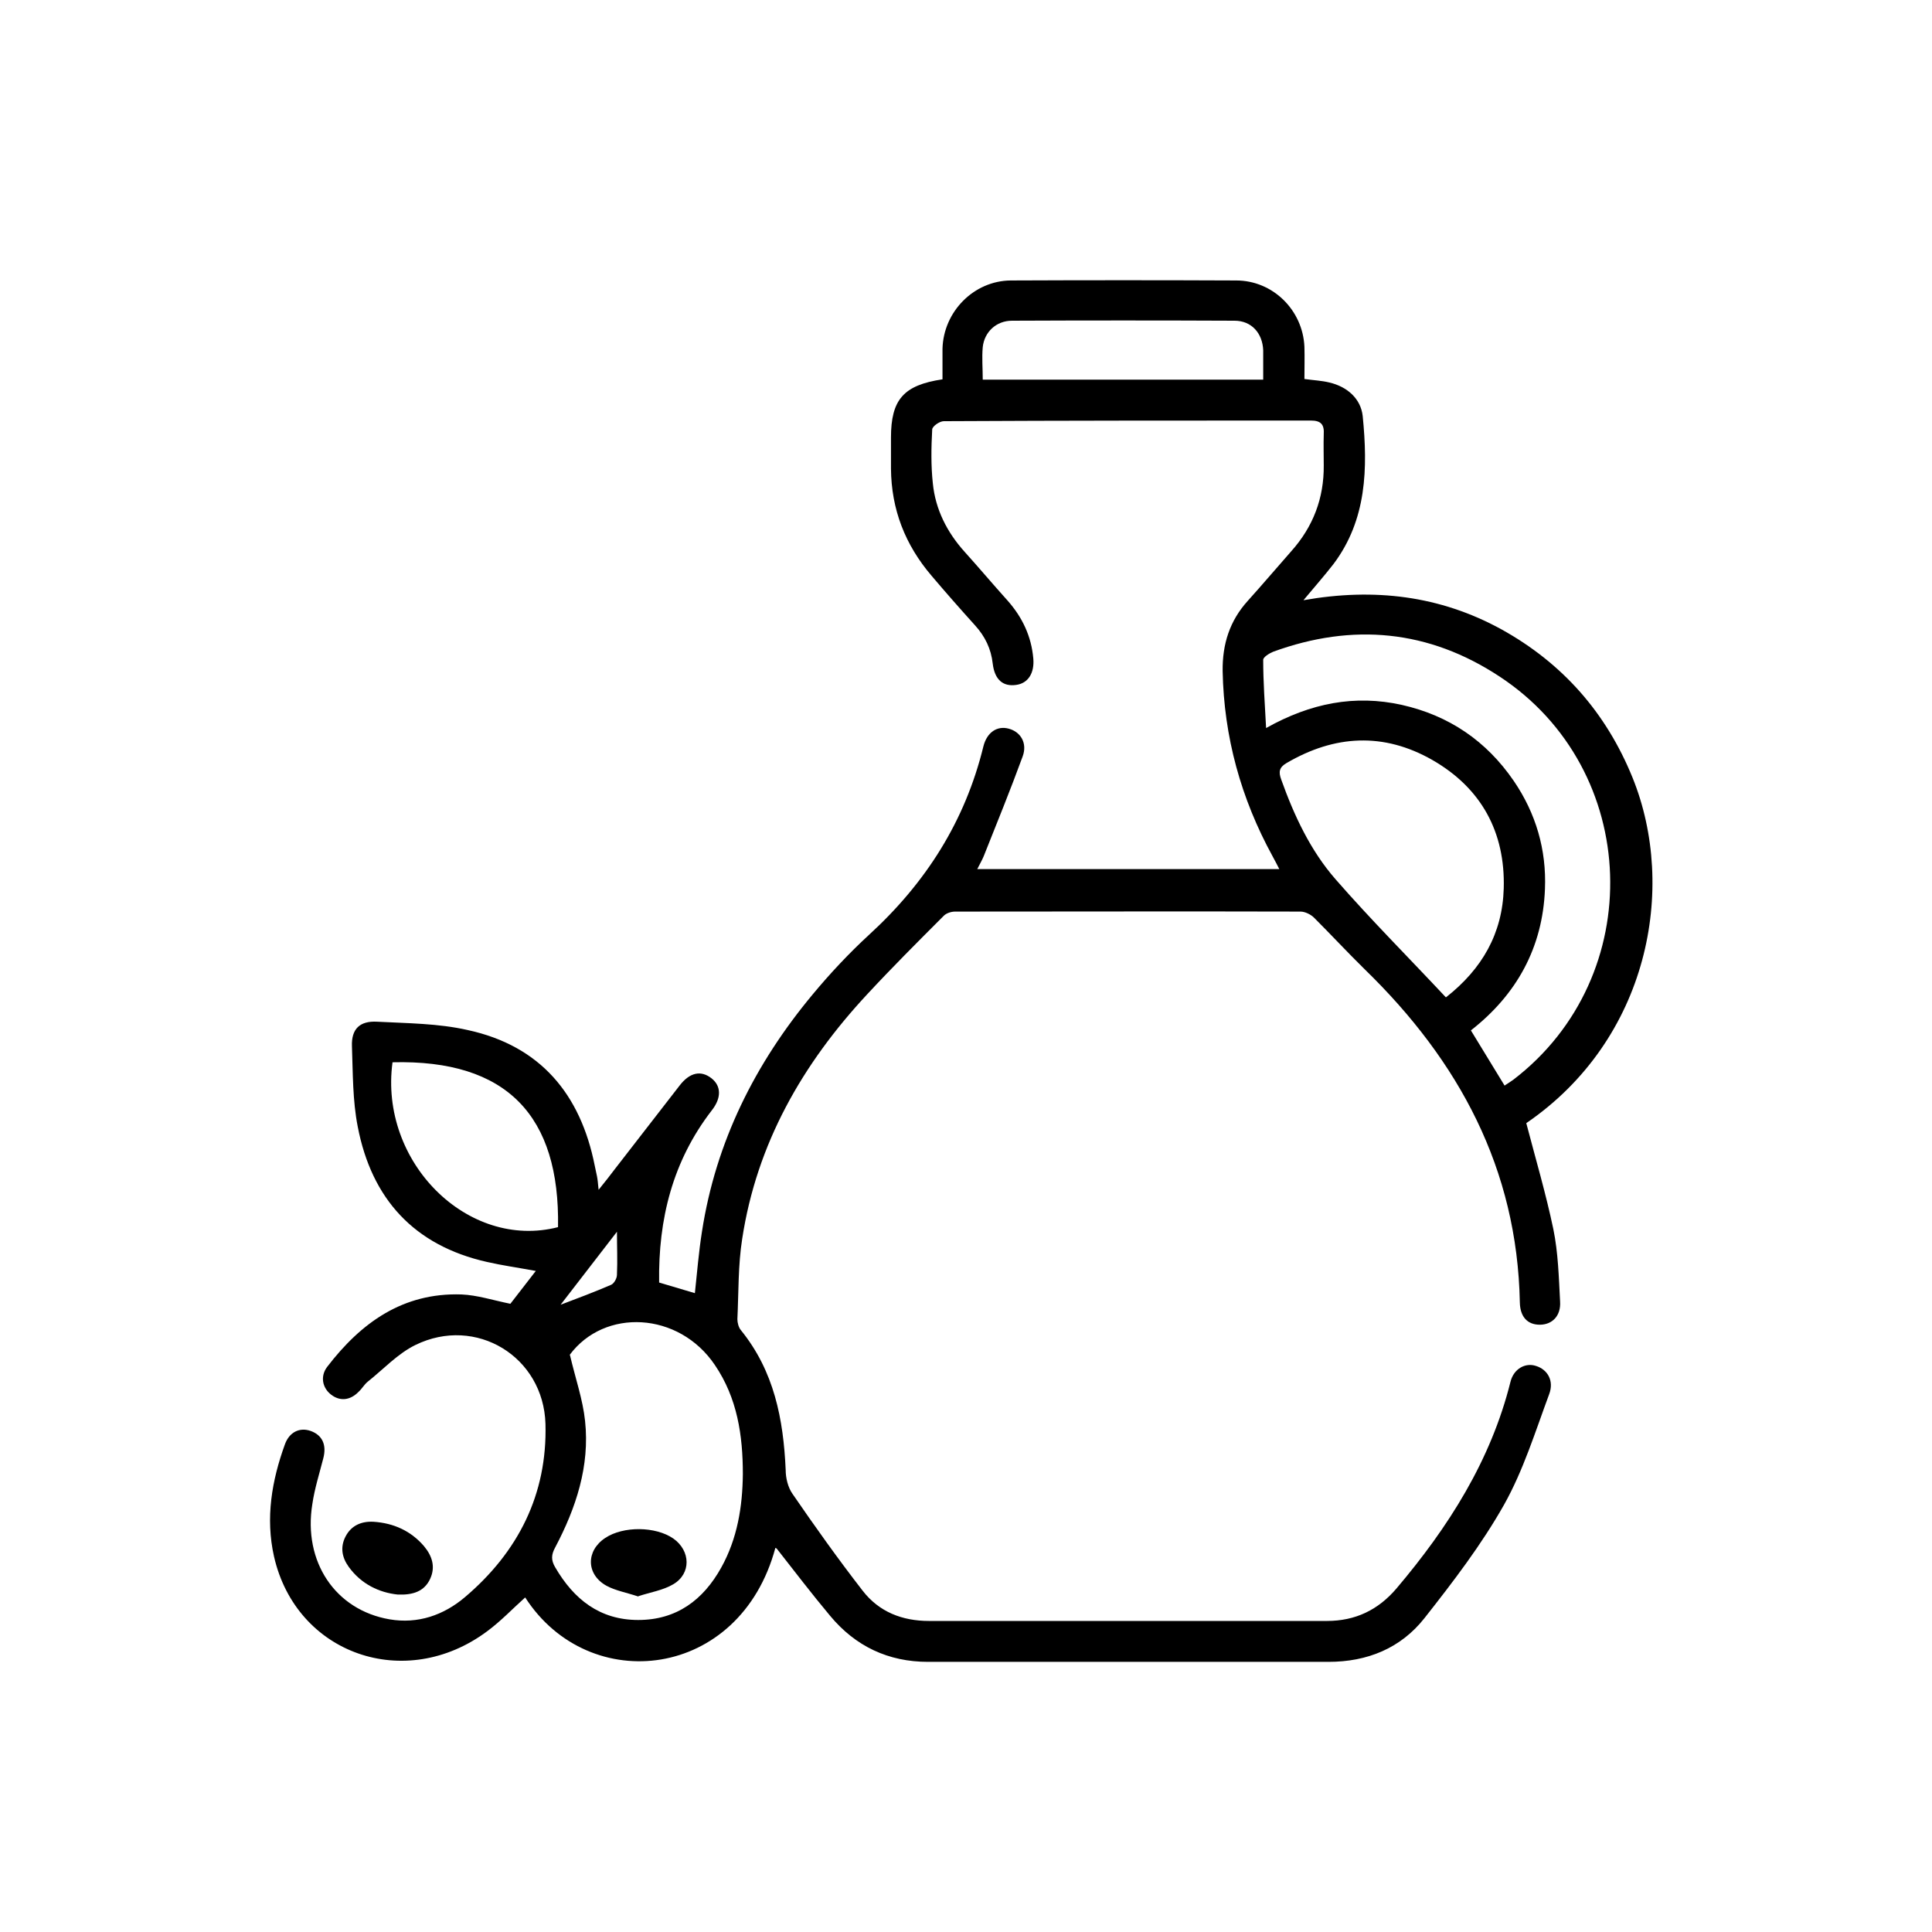
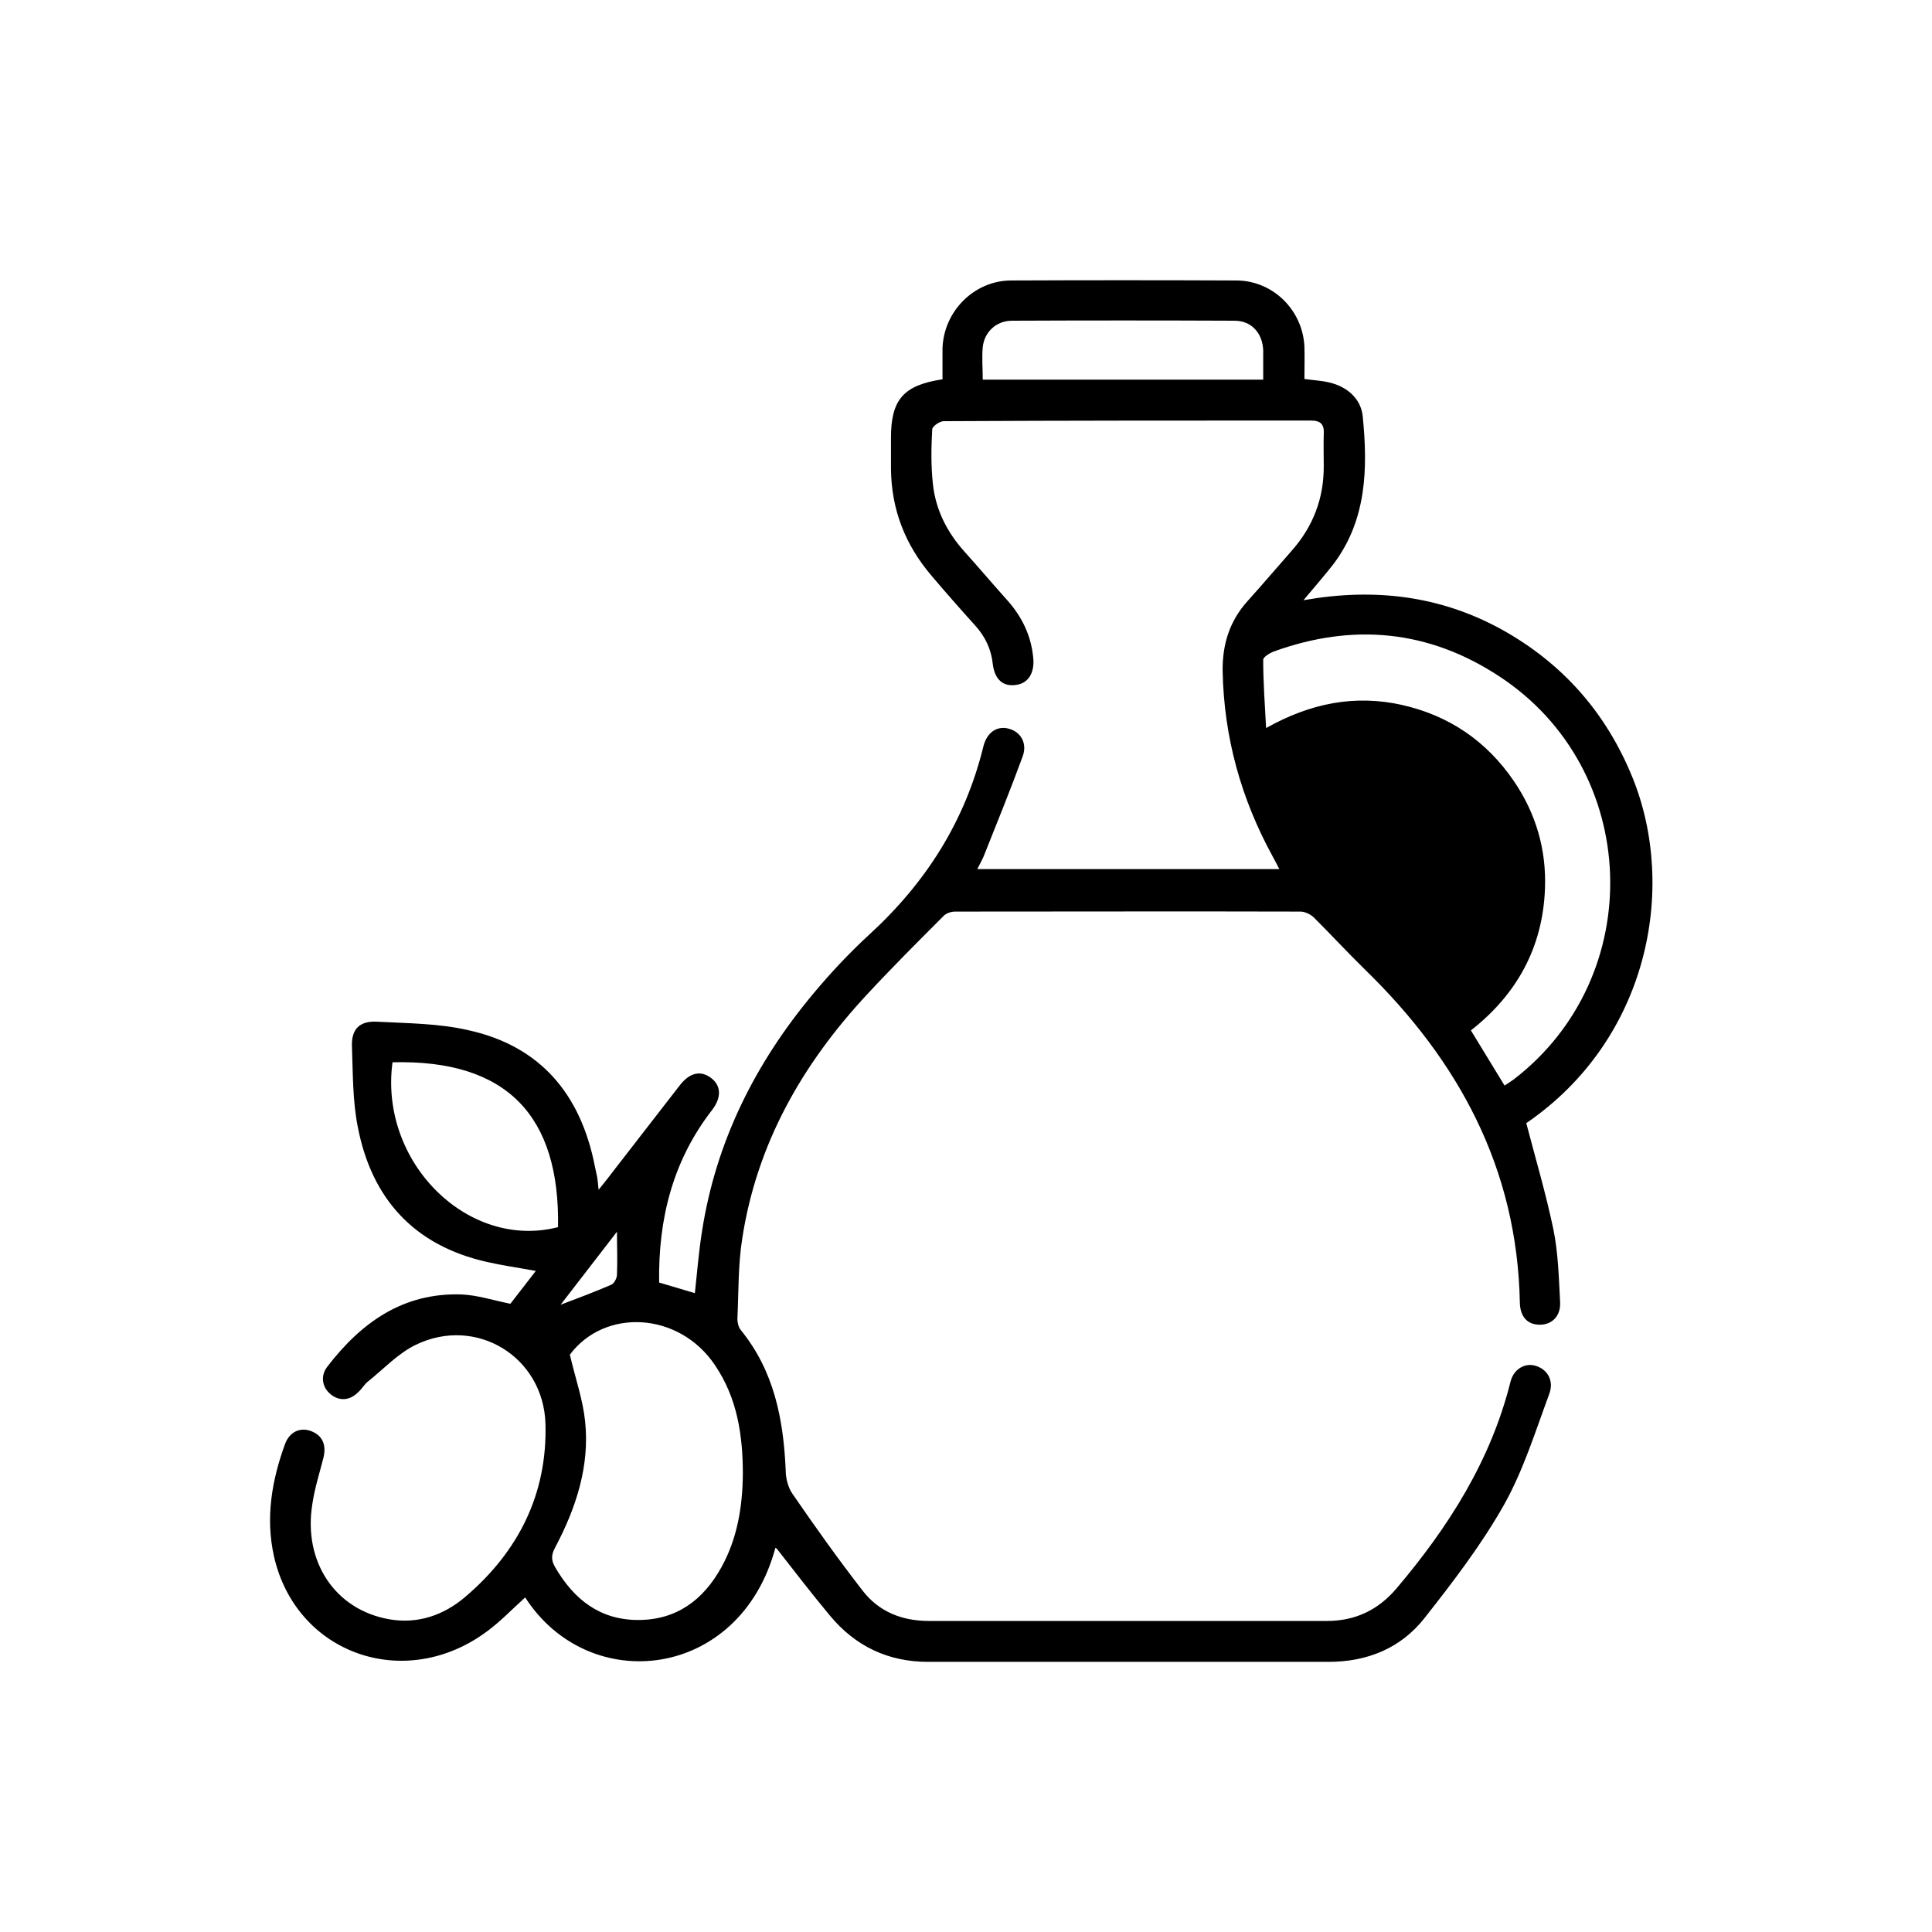
<svg xmlns="http://www.w3.org/2000/svg" id="a" viewBox="0 0 60 60">
  <defs>
    <style>.b{fill:#000000;}</style>
  </defs>
-   <path class="b" d="M24.08,48.07c-1.1,4.1-5.78,4.63-7.77,1.54-.39,.35-.76,.74-1.18,1.05-2.55,1.9-5.93,.71-6.62-2.32-.27-1.2-.07-2.36,.34-3.49,.14-.38,.46-.53,.8-.41,.36,.13,.5,.43,.39,.85-.12,.47-.27,.94-.34,1.42-.29,1.79,.71,3.29,2.4,3.58,.88,.15,1.68-.13,2.34-.69,1.65-1.4,2.56-3.19,2.5-5.38-.06-2.09-2.16-3.37-4.04-2.45-.55,.27-.99,.75-1.48,1.14-.11,.09-.18,.22-.28,.31-.27,.28-.59,.3-.86,.09-.27-.21-.34-.57-.12-.86,1.05-1.37,2.35-2.31,4.17-2.25,.49,.02,.98,.18,1.52,.29l.79-1.02c-.54-.1-1.04-.17-1.52-.28-2.26-.51-3.58-1.96-4.01-4.2-.16-.81-.15-1.66-.18-2.5-.02-.53,.24-.79,.78-.76,.94,.05,1.9,.05,2.82,.26,2.25,.49,3.5,1.99,3.94,4.21,.02,.11,.05,.22,.07,.33,.02,.1,.03,.21,.05,.42,.21-.26,.36-.45,.51-.65,.67-.86,1.33-1.72,2-2.58,.32-.42,.67-.49,1-.23,.3,.24,.31,.61,0,1-1.21,1.57-1.66,3.37-1.63,5.34l1.11,.33c.07-.65,.12-1.28,.22-1.91,.43-2.79,1.65-5.22,3.44-7.37,.54-.65,1.13-1.28,1.75-1.85,1.76-1.61,2.98-3.52,3.55-5.85,.11-.44,.43-.65,.79-.55,.37,.1,.58,.45,.43,.86-.38,1.04-.8,2.07-1.21,3.1-.05,.12-.12,.24-.2,.4h9.38c-.07-.14-.14-.27-.21-.4-.98-1.79-1.51-3.7-1.55-5.75-.01-.84,.22-1.56,.78-2.18,.46-.51,.9-1.03,1.35-1.54,.68-.76,1.02-1.65,1.01-2.67,0-.32-.01-.64,0-.96,.02-.3-.08-.43-.4-.43-3.8,0-7.6,0-11.4,.02-.13,0-.36,.16-.36,.26-.03,.56-.04,1.12,.02,1.67,.08,.81,.44,1.52,.99,2.13,.45,.5,.88,1.01,1.33,1.51,.46,.52,.74,1.11,.8,1.8,.04,.45-.16,.77-.53,.82-.41,.06-.67-.16-.73-.66-.05-.46-.24-.85-.55-1.19-.46-.51-.91-1.02-1.35-1.54-.82-.96-1.25-2.06-1.26-3.33,0-.32,0-.64,0-.96,0-1.18,.39-1.63,1.6-1.81,0-.31,0-.63,0-.95,.03-1.15,.97-2.11,2.12-2.12,2.33-.01,4.66-.01,7,0,1.14,0,2.07,.92,2.12,2.06,.01,.33,0,.66,0,1,.29,.04,.54,.05,.78,.11,.55,.13,.97,.5,1.03,1.04,.16,1.62,.13,3.22-.91,4.6-.28,.36-.58,.7-.93,1.12,2.2-.39,4.24-.14,6.14,.9,1.9,1.05,3.26,2.59,4.08,4.61,1.39,3.43,.5,8.13-3.3,10.73,.29,1.11,.61,2.19,.84,3.29,.15,.73,.17,1.49,.21,2.25,.03,.45-.25,.72-.63,.72-.38,0-.61-.24-.62-.69-.08-4.15-1.89-7.5-4.81-10.34-.54-.53-1.05-1.08-1.58-1.61-.1-.1-.28-.19-.42-.19-3.58-.01-7.15,0-10.73,0-.12,0-.28,.05-.36,.14-.8,.8-1.6,1.6-2.37,2.43-2.01,2.16-3.43,4.64-3.88,7.59-.13,.82-.11,1.67-.15,2.5,0,.11,.04,.26,.11,.34,1.03,1.27,1.32,2.76,1.39,4.34,0,.25,.07,.54,.21,.74,.7,1.02,1.42,2.03,2.18,3.01,.51,.66,1.23,.94,2.06,.94,4.12,0,8.24,0,12.36,0,.88,0,1.59-.34,2.16-1.01,1.61-1.9,2.93-3.97,3.54-6.42,.1-.4,.46-.6,.79-.49,.36,.11,.57,.46,.41,.88-.43,1.16-.8,2.36-1.4,3.43-.7,1.24-1.58,2.39-2.47,3.52-.74,.94-1.78,1.36-2.98,1.36-4.15,0-8.3,0-12.44,0-1.23,0-2.25-.48-3.04-1.43-.57-.68-1.11-1.39-1.66-2.09Zm22.65-14.36c.09-.06,.19-.12,.27-.18,4.18-3.2,3.97-9.63-.43-12.52-2.2-1.45-4.56-1.67-7.03-.77-.12,.05-.32,.17-.31,.26,0,.68,.05,1.35,.09,2.11,1.39-.78,2.76-1.04,4.21-.72,1.47,.33,2.63,1.12,3.48,2.36,.69,1.01,1.02,2.14,.97,3.36-.07,1.82-.88,3.28-2.3,4.39l1.05,1.72Zm-29.03,8.37c.17,.73,.4,1.38,.47,2.05,.15,1.4-.28,2.7-.93,3.93-.12,.22-.13,.39,0,.61,.58,1,1.39,1.64,2.58,1.64,1.19,0,2.02-.62,2.58-1.63,.5-.9,.66-1.89,.67-2.9,0-1.2-.17-2.36-.87-3.39-1.12-1.66-3.43-1.77-4.51-.31Zm27.21-11.11c1.12-.88,1.75-1.98,1.79-3.38,.05-1.75-.7-3.12-2.22-3.99-1.51-.86-3.03-.78-4.53,.1-.22,.13-.25,.27-.16,.51,.4,1.12,.91,2.21,1.69,3.1,1.09,1.25,2.26,2.42,3.42,3.66Zm-32.72,2.02c-.42,3.1,2.34,5.84,5.14,5.12,.06-3.45-1.58-5.21-5.14-5.12ZM39.23,11.78c0-.32,0-.61,0-.9-.02-.53-.36-.92-.89-.92-2.3-.01-4.61-.01-6.91,0-.49,0-.86,.35-.91,.82-.03,.33,0,.66,0,1.01h8.71Zm-20.06,26.46l-1.76,2.28c.53-.2,1.06-.4,1.57-.62,.09-.04,.18-.2,.18-.31,.02-.44,0-.89,0-1.35Z" />
-   <path class="b" d="M12.35,49.52c-.57-.06-1.13-.32-1.52-.86-.21-.29-.27-.61-.1-.94,.18-.35,.5-.48,.87-.46,.62,.04,1.16,.28,1.57,.76,.25,.3,.36,.64,.19,1.01-.18,.39-.53,.51-1.01,.49Z" />
-   <path class="b" d="M19.82,49.58c-.36-.12-.7-.18-.98-.33-.64-.35-.65-1.09-.04-1.49,.56-.37,1.56-.36,2.11,.02,.54,.38,.56,1.09,0,1.42-.32,.19-.72,.25-1.08,.37Z" />
+   <path class="b" d="M24.08,48.07c-1.1,4.1-5.78,4.63-7.77,1.54-.39,.35-.76,.74-1.18,1.05-2.55,1.9-5.93,.71-6.62-2.32-.27-1.2-.07-2.36,.34-3.49,.14-.38,.46-.53,.8-.41,.36,.13,.5,.43,.39,.85-.12,.47-.27,.94-.34,1.42-.29,1.79,.71,3.29,2.4,3.58,.88,.15,1.68-.13,2.34-.69,1.65-1.4,2.56-3.19,2.5-5.38-.06-2.09-2.16-3.37-4.04-2.45-.55,.27-.99,.75-1.48,1.14-.11,.09-.18,.22-.28,.31-.27,.28-.59,.3-.86,.09-.27-.21-.34-.57-.12-.86,1.05-1.37,2.35-2.31,4.17-2.25,.49,.02,.98,.18,1.52,.29l.79-1.02c-.54-.1-1.04-.17-1.52-.28-2.26-.51-3.58-1.96-4.01-4.2-.16-.81-.15-1.66-.18-2.5-.02-.53,.24-.79,.78-.76,.94,.05,1.9,.05,2.82,.26,2.25,.49,3.5,1.99,3.94,4.21,.02,.11,.05,.22,.07,.33,.02,.1,.03,.21,.05,.42,.21-.26,.36-.45,.51-.65,.67-.86,1.33-1.72,2-2.58,.32-.42,.67-.49,1-.23,.3,.24,.31,.61,0,1-1.21,1.57-1.66,3.37-1.63,5.34l1.11,.33c.07-.65,.12-1.28,.22-1.91,.43-2.79,1.65-5.22,3.44-7.37,.54-.65,1.13-1.28,1.75-1.85,1.76-1.61,2.98-3.52,3.55-5.85,.11-.44,.43-.65,.79-.55,.37,.1,.58,.45,.43,.86-.38,1.04-.8,2.07-1.21,3.1-.05,.12-.12,.24-.2,.4h9.38c-.07-.14-.14-.27-.21-.4-.98-1.79-1.51-3.7-1.55-5.75-.01-.84,.22-1.56,.78-2.18,.46-.51,.9-1.03,1.35-1.54,.68-.76,1.02-1.65,1.01-2.67,0-.32-.01-.64,0-.96,.02-.3-.08-.43-.4-.43-3.8,0-7.6,0-11.4,.02-.13,0-.36,.16-.36,.26-.03,.56-.04,1.12,.02,1.67,.08,.81,.44,1.52,.99,2.13,.45,.5,.88,1.01,1.33,1.51,.46,.52,.74,1.11,.8,1.8,.04,.45-.16,.77-.53,.82-.41,.06-.67-.16-.73-.66-.05-.46-.24-.85-.55-1.19-.46-.51-.91-1.02-1.35-1.54-.82-.96-1.25-2.06-1.26-3.33,0-.32,0-.64,0-.96,0-1.18,.39-1.63,1.6-1.81,0-.31,0-.63,0-.95,.03-1.15,.97-2.11,2.12-2.12,2.33-.01,4.66-.01,7,0,1.14,0,2.07,.92,2.12,2.06,.01,.33,0,.66,0,1,.29,.04,.54,.05,.78,.11,.55,.13,.97,.5,1.03,1.04,.16,1.62,.13,3.22-.91,4.6-.28,.36-.58,.7-.93,1.12,2.2-.39,4.24-.14,6.14,.9,1.9,1.05,3.26,2.59,4.08,4.61,1.39,3.43,.5,8.13-3.3,10.73,.29,1.11,.61,2.19,.84,3.29,.15,.73,.17,1.49,.21,2.25,.03,.45-.25,.72-.63,.72-.38,0-.61-.24-.62-.69-.08-4.15-1.89-7.5-4.81-10.34-.54-.53-1.05-1.08-1.58-1.61-.1-.1-.28-.19-.42-.19-3.58-.01-7.15,0-10.73,0-.12,0-.28,.05-.36,.14-.8,.8-1.6,1.6-2.37,2.43-2.01,2.16-3.43,4.64-3.88,7.59-.13,.82-.11,1.67-.15,2.5,0,.11,.04,.26,.11,.34,1.03,1.27,1.32,2.76,1.39,4.34,0,.25,.07,.54,.21,.74,.7,1.02,1.42,2.03,2.18,3.01,.51,.66,1.23,.94,2.06,.94,4.12,0,8.24,0,12.36,0,.88,0,1.59-.34,2.16-1.01,1.61-1.9,2.93-3.97,3.54-6.42,.1-.4,.46-.6,.79-.49,.36,.11,.57,.46,.41,.88-.43,1.16-.8,2.36-1.4,3.43-.7,1.24-1.58,2.39-2.47,3.52-.74,.94-1.78,1.36-2.98,1.36-4.15,0-8.3,0-12.44,0-1.23,0-2.25-.48-3.04-1.43-.57-.68-1.11-1.39-1.66-2.09Zm22.65-14.36c.09-.06,.19-.12,.27-.18,4.18-3.2,3.97-9.63-.43-12.52-2.2-1.45-4.56-1.67-7.03-.77-.12,.05-.32,.17-.31,.26,0,.68,.05,1.35,.09,2.11,1.39-.78,2.76-1.04,4.21-.72,1.47,.33,2.63,1.12,3.48,2.36,.69,1.01,1.02,2.14,.97,3.36-.07,1.82-.88,3.28-2.3,4.39l1.05,1.72Zm-29.03,8.37c.17,.73,.4,1.38,.47,2.05,.15,1.4-.28,2.7-.93,3.93-.12,.22-.13,.39,0,.61,.58,1,1.39,1.64,2.58,1.64,1.19,0,2.02-.62,2.58-1.63,.5-.9,.66-1.89,.67-2.9,0-1.2-.17-2.36-.87-3.39-1.12-1.66-3.43-1.77-4.51-.31Zm27.21-11.11Zm-32.72,2.02c-.42,3.1,2.34,5.84,5.14,5.12,.06-3.45-1.58-5.21-5.14-5.12ZM39.23,11.78c0-.32,0-.61,0-.9-.02-.53-.36-.92-.89-.92-2.3-.01-4.61-.01-6.91,0-.49,0-.86,.35-.91,.82-.03,.33,0,.66,0,1.01h8.71Zm-20.06,26.46l-1.76,2.28c.53-.2,1.06-.4,1.57-.62,.09-.04,.18-.2,.18-.31,.02-.44,0-.89,0-1.35Z" />
</svg>